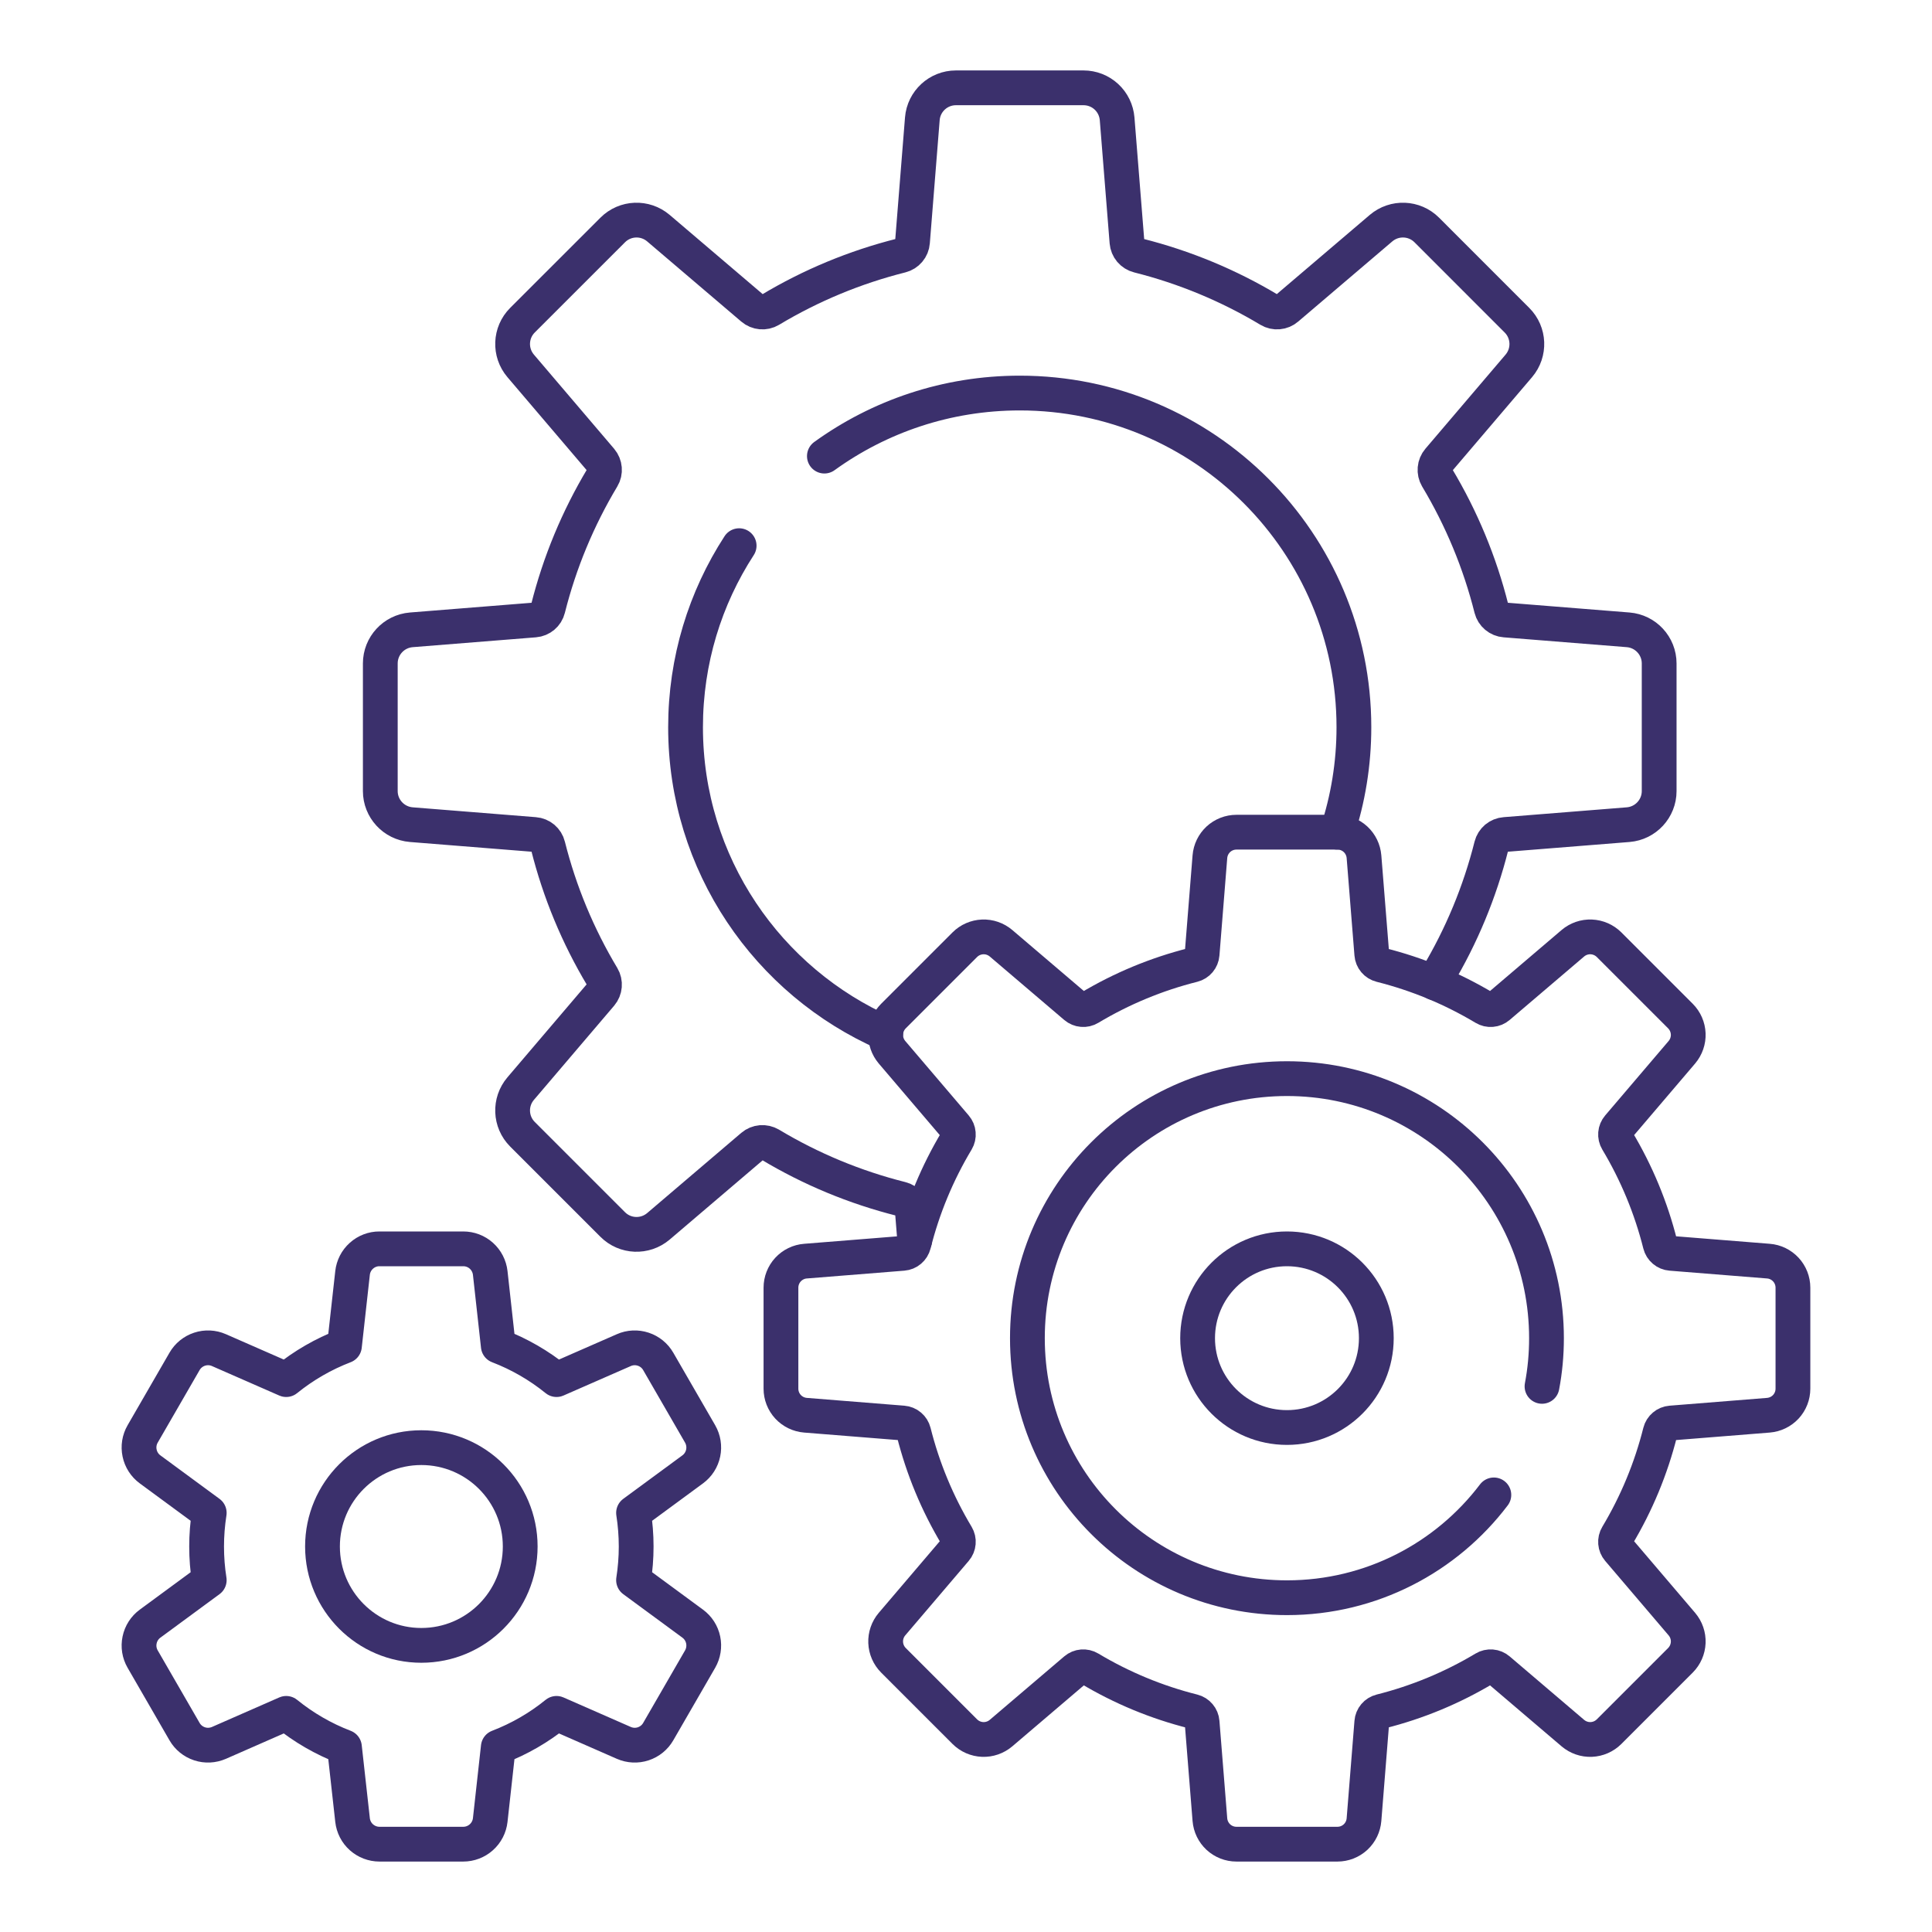
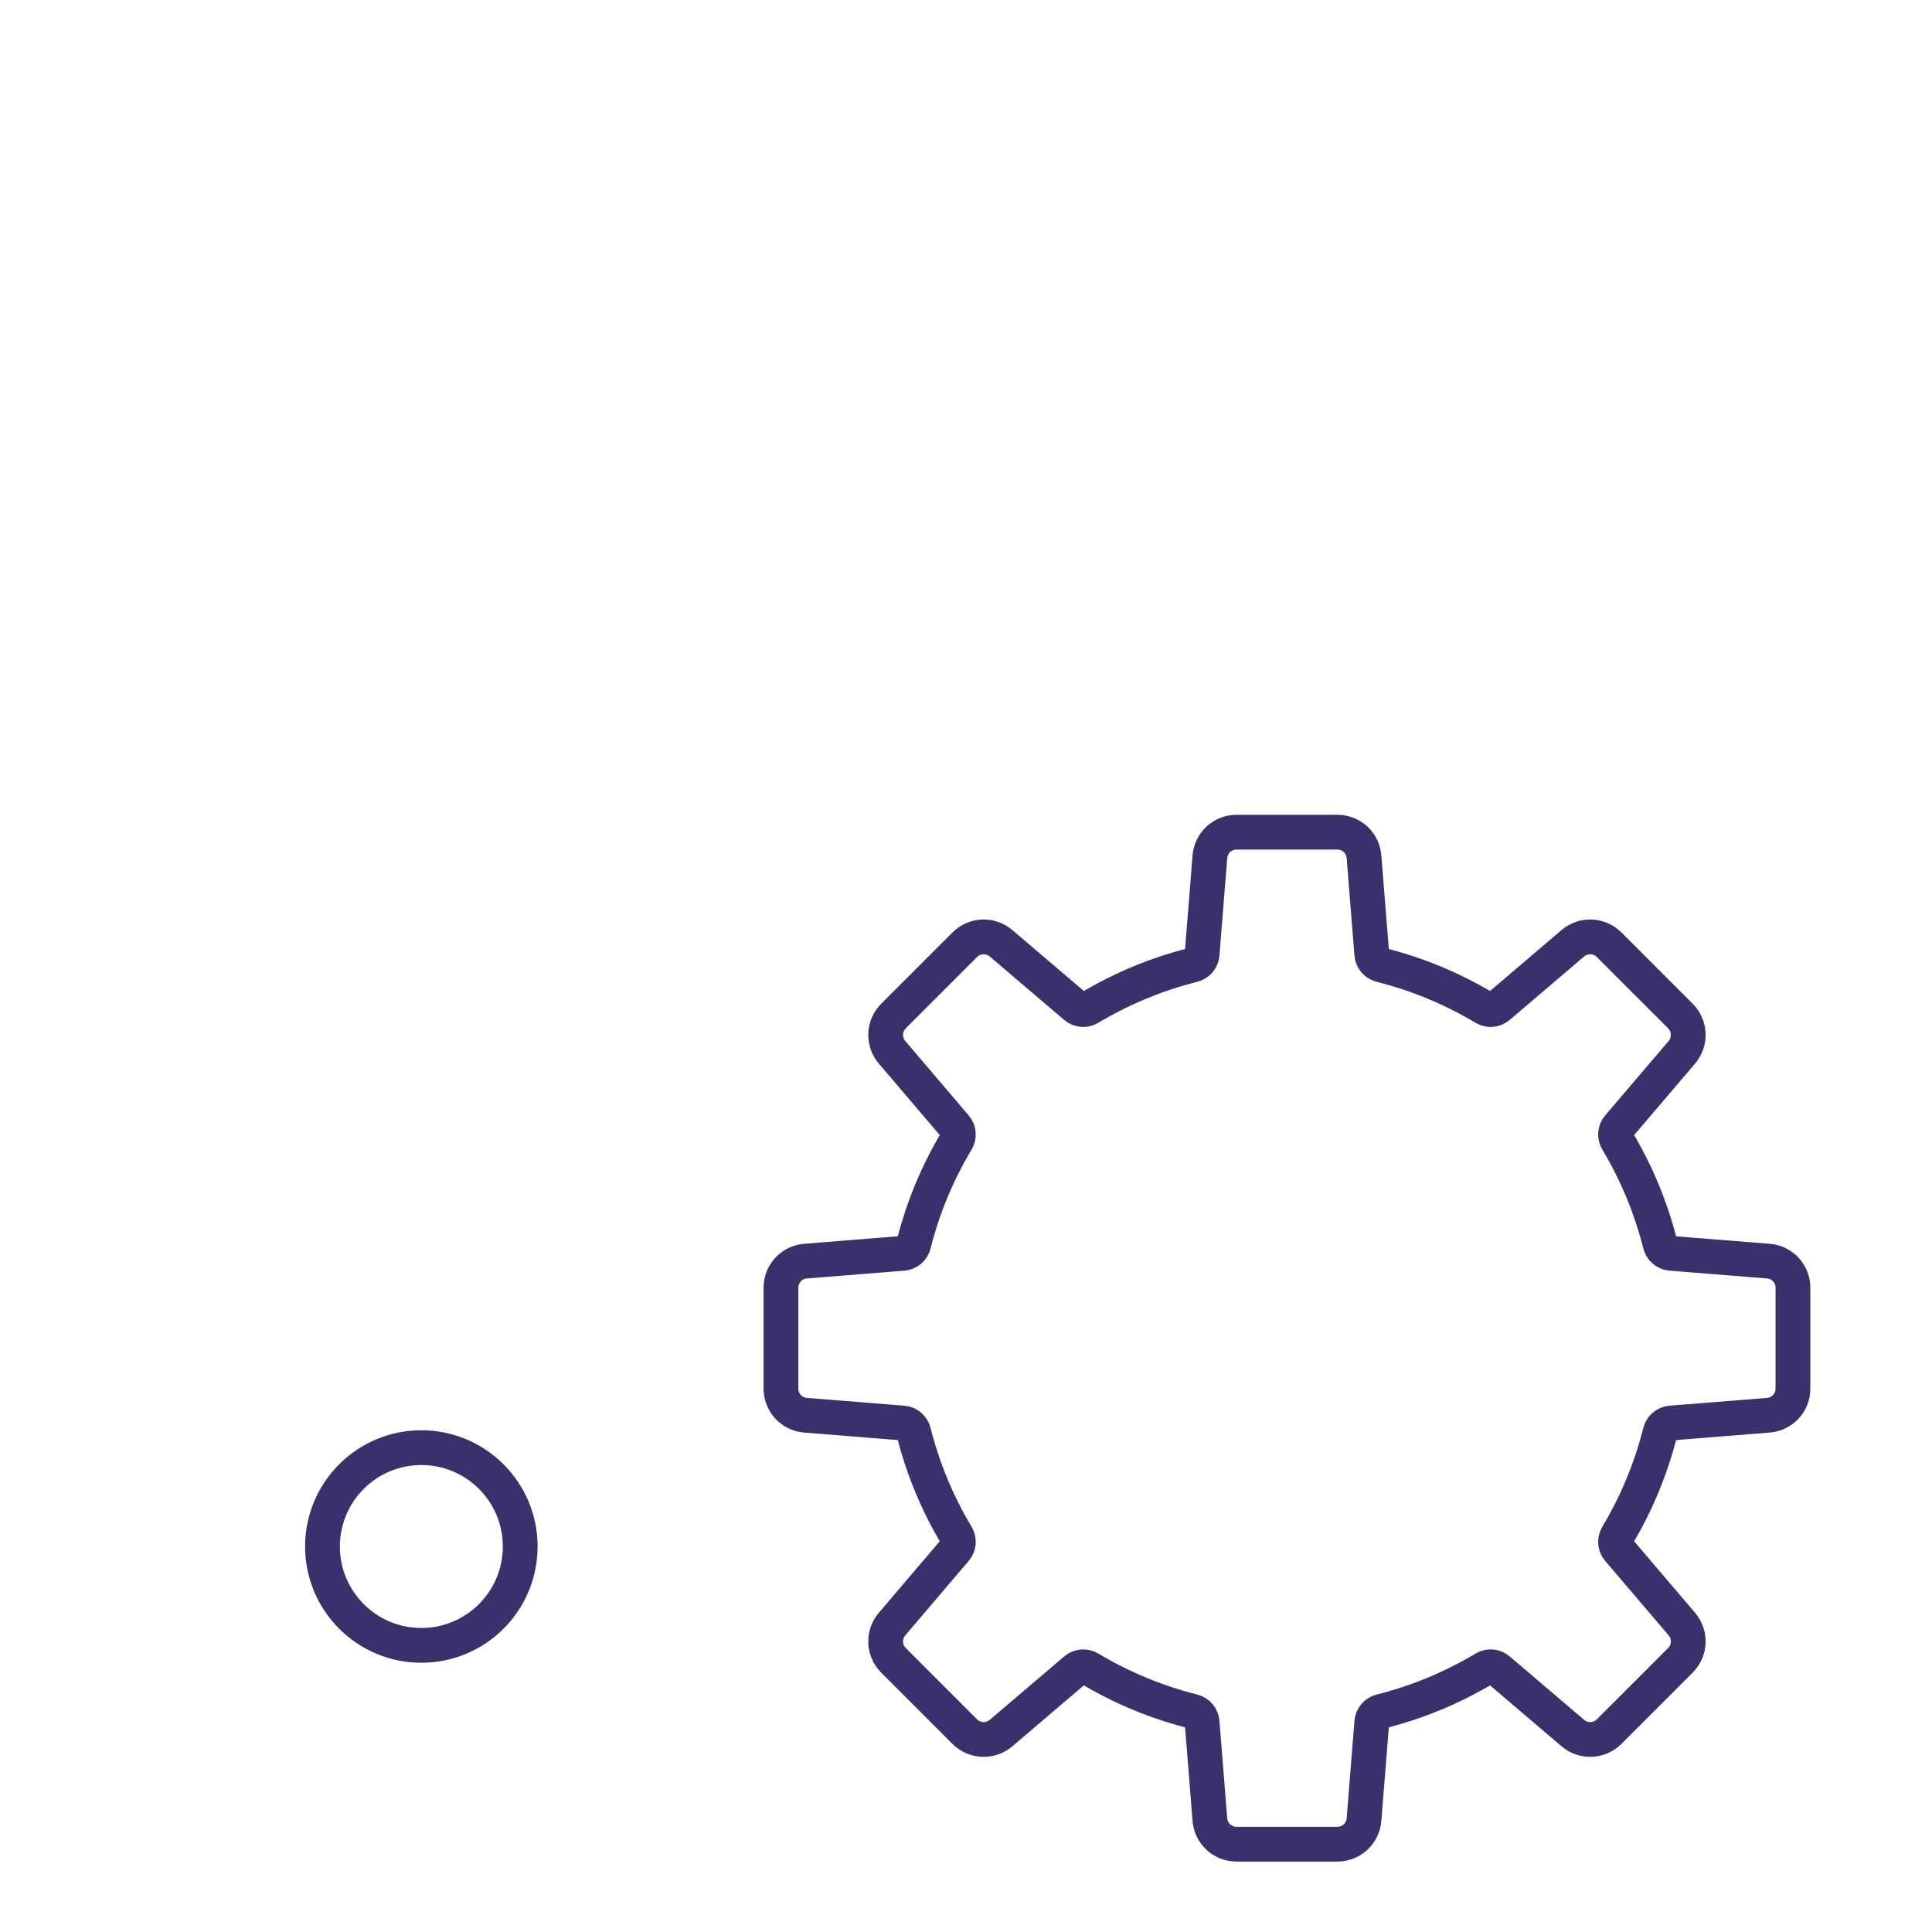
<svg xmlns="http://www.w3.org/2000/svg" width="50" height="50" viewBox="0 0 50 50" fill="none">
-   <path d="M37.139 25.439C37.145 25.384 37.162 25.33 37.191 25.281C37.824 24.226 38.298 23.083 38.598 21.89C38.618 21.811 38.663 21.74 38.725 21.687C38.788 21.635 38.865 21.603 38.947 21.597L42.137 21.342C42.59 21.305 42.939 20.926 42.939 20.473V17.17C42.939 16.716 42.59 16.337 42.137 16.3L38.947 16.045C38.865 16.039 38.788 16.007 38.725 15.954C38.663 15.902 38.618 15.831 38.598 15.752C38.298 14.558 37.824 13.416 37.191 12.36C37.15 12.29 37.132 12.208 37.139 12.127C37.146 12.045 37.178 11.968 37.231 11.906L39.307 9.469C39.601 9.123 39.581 8.608 39.259 8.287L36.925 5.952C36.603 5.63 36.089 5.61 35.742 5.904L33.305 7.98C33.243 8.034 33.166 8.066 33.084 8.073C33.003 8.08 32.921 8.062 32.851 8.02C31.796 7.387 30.653 6.913 29.46 6.613C29.381 6.593 29.31 6.548 29.257 6.486C29.204 6.423 29.173 6.346 29.166 6.265L28.911 3.075C28.893 2.856 28.794 2.652 28.633 2.504C28.472 2.355 28.261 2.273 28.042 2.273H24.739C24.285 2.273 23.906 2.622 23.87 3.075L23.615 6.265C23.609 6.346 23.577 6.424 23.524 6.486C23.471 6.549 23.4 6.593 23.321 6.613C22.128 6.913 20.985 7.387 19.931 8.02C19.787 8.106 19.603 8.089 19.476 7.98L17.039 5.904C16.693 5.61 16.178 5.63 15.857 5.952L13.521 8.287C13.2 8.608 13.18 9.123 13.475 9.469L15.551 11.906C15.659 12.034 15.675 12.217 15.589 12.36C14.956 13.416 14.482 14.558 14.182 15.752C14.142 15.915 14.001 16.032 13.835 16.045L10.645 16.3C10.191 16.337 9.842 16.716 9.842 17.17V20.473C9.842 20.926 10.191 21.305 10.645 21.342L13.835 21.597C13.916 21.603 13.994 21.635 14.056 21.687C14.118 21.74 14.163 21.811 14.182 21.89C14.482 23.083 14.956 24.226 15.589 25.281C15.675 25.425 15.659 25.608 15.551 25.736L13.475 28.173C13.18 28.519 13.2 29.033 13.521 29.354L15.857 31.69C16.178 32.012 16.693 32.031 17.039 31.738L19.476 29.661C19.538 29.608 19.616 29.576 19.697 29.569C19.779 29.562 19.86 29.581 19.931 29.622C20.985 30.255 22.128 30.729 23.321 31.029C23.484 31.069 23.602 31.21 23.615 31.377L23.673 32.099M19.129 14.122C18.251 15.475 17.742 17.088 17.742 18.821C17.742 22.364 19.873 25.41 22.923 26.746M21.335 11.804C22.757 10.777 24.503 10.172 26.391 10.172C31.167 10.172 35.039 14.044 35.039 18.821C35.039 19.77 34.886 20.683 34.604 21.537" stroke="#3B306C" stroke-width="0.9" stroke-miterlimit="10" stroke-linecap="round" stroke-linejoin="round" />
  <path d="M45.766 32.638L43.242 32.436C43.178 32.431 43.116 32.406 43.067 32.364C43.017 32.322 42.982 32.266 42.966 32.203C42.729 31.259 42.354 30.355 41.854 29.52C41.82 29.464 41.806 29.399 41.811 29.335C41.816 29.27 41.842 29.209 41.884 29.16L43.527 27.232C43.639 27.099 43.698 26.93 43.691 26.757C43.684 26.583 43.612 26.419 43.49 26.296L41.642 24.448C41.519 24.326 41.355 24.254 41.181 24.247C41.008 24.24 40.838 24.299 40.706 24.411L38.778 26.054C38.729 26.096 38.667 26.122 38.603 26.127C38.538 26.133 38.474 26.118 38.418 26.084C37.583 25.584 36.679 25.209 35.735 24.972C35.672 24.956 35.616 24.921 35.574 24.871C35.532 24.822 35.507 24.76 35.502 24.696L35.3 22.172C35.286 21.999 35.208 21.838 35.081 21.72C34.953 21.602 34.786 21.537 34.613 21.537H31.999C31.826 21.537 31.659 21.602 31.531 21.72C31.404 21.838 31.326 21.999 31.312 22.172L31.11 24.696C31.105 24.76 31.079 24.822 31.038 24.871C30.996 24.921 30.94 24.956 30.877 24.972C29.933 25.209 29.029 25.584 28.194 26.084C28.138 26.118 28.073 26.133 28.009 26.127C27.945 26.122 27.883 26.096 27.834 26.054L25.906 24.411C25.773 24.299 25.604 24.24 25.431 24.247C25.257 24.254 25.093 24.326 24.97 24.448L23.122 26.296C23 26.419 22.928 26.583 22.921 26.757C22.914 26.93 22.973 27.099 23.085 27.232L24.728 29.16C24.77 29.209 24.796 29.27 24.801 29.335C24.807 29.399 24.792 29.464 24.759 29.52C24.258 30.355 23.883 31.259 23.646 32.203C23.63 32.266 23.595 32.322 23.545 32.364C23.496 32.406 23.434 32.431 23.37 32.436L20.846 32.638C20.673 32.651 20.512 32.73 20.394 32.857C20.276 32.985 20.211 33.152 20.211 33.325V35.939C20.211 36.112 20.276 36.279 20.394 36.407C20.512 36.534 20.673 36.612 20.846 36.626L23.37 36.828C23.434 36.833 23.496 36.858 23.545 36.9C23.595 36.942 23.63 36.998 23.646 37.061C23.883 38.005 24.258 38.909 24.759 39.744C24.792 39.8 24.807 39.864 24.801 39.929C24.796 39.993 24.77 40.055 24.728 40.104L23.085 42.032C22.973 42.164 22.914 42.334 22.921 42.507C22.928 42.681 23 42.845 23.122 42.968L24.97 44.816C25.093 44.938 25.257 45.01 25.431 45.017C25.604 45.024 25.773 44.965 25.906 44.853L27.834 43.21C27.883 43.168 27.945 43.142 28.009 43.137C28.073 43.132 28.138 43.146 28.194 43.18C29.029 43.68 29.933 44.055 30.877 44.292C30.94 44.308 30.996 44.343 31.038 44.393C31.08 44.442 31.105 44.504 31.11 44.568L31.312 47.092C31.326 47.265 31.404 47.426 31.531 47.544C31.659 47.662 31.826 47.727 31.999 47.727H34.613C34.786 47.727 34.953 47.662 35.081 47.544C35.208 47.426 35.286 47.265 35.3 47.092L35.502 44.568C35.507 44.504 35.532 44.442 35.574 44.393C35.616 44.343 35.672 44.308 35.735 44.292C36.679 44.055 37.583 43.68 38.418 43.18C38.474 43.146 38.538 43.132 38.603 43.137C38.667 43.142 38.729 43.168 38.778 43.21L40.706 44.853C40.839 44.965 41.008 45.024 41.181 45.017C41.355 45.01 41.519 44.938 41.642 44.816L43.49 42.968C43.612 42.845 43.684 42.681 43.691 42.507C43.698 42.334 43.639 42.164 43.527 42.032L41.884 40.104C41.842 40.055 41.816 39.993 41.811 39.929C41.806 39.864 41.82 39.8 41.854 39.744C42.354 38.909 42.729 38.005 42.966 37.061C42.982 36.998 43.017 36.942 43.067 36.9C43.116 36.858 43.178 36.833 43.242 36.828L45.766 36.626C45.939 36.612 46.1 36.534 46.218 36.407C46.336 36.279 46.401 36.112 46.401 35.939V33.325C46.401 33.152 46.336 32.985 46.218 32.857C46.1 32.73 45.939 32.651 45.766 32.638Z" stroke="#3B306C" stroke-width="0.9" stroke-miterlimit="10" stroke-linecap="round" stroke-linejoin="round" />
-   <path d="M33.306 36.944C34.584 36.944 35.619 35.909 35.619 34.632C35.619 33.355 34.584 32.32 33.306 32.32C32.029 32.32 30.994 33.355 30.994 34.632C30.994 35.909 32.029 36.944 33.306 36.944Z" stroke="#3B306C" stroke-width="0.9" stroke-miterlimit="10" stroke-linecap="round" stroke-linejoin="round" />
-   <path d="M39.907 35.879C39.984 35.475 40.023 35.058 40.023 34.632C40.023 30.922 37.016 27.915 33.307 27.915C29.597 27.915 26.589 30.922 26.589 34.632C26.589 38.342 29.597 41.349 33.307 41.349C35.492 41.349 37.435 40.305 38.661 38.688M17.927 42.02L16.396 40.894C16.44 40.61 16.464 40.32 16.464 40.023C16.464 39.727 16.44 39.436 16.396 39.153L17.927 38.027C18.066 37.925 18.163 37.774 18.198 37.605C18.233 37.436 18.205 37.26 18.119 37.11L17.035 35.233C16.949 35.083 16.81 34.971 16.646 34.917C16.482 34.863 16.303 34.871 16.145 34.941L14.403 35.704C13.95 35.337 13.441 35.043 12.896 34.834L12.687 32.944C12.668 32.773 12.586 32.614 12.458 32.499C12.329 32.383 12.162 32.32 11.989 32.32H9.821C9.649 32.319 9.482 32.383 9.353 32.499C9.224 32.614 9.143 32.773 9.124 32.944L8.914 34.834C8.369 35.043 7.861 35.337 7.407 35.704L5.666 34.941C5.507 34.871 5.329 34.863 5.165 34.917C5.001 34.971 4.862 35.083 4.776 35.233L3.692 37.11C3.605 37.26 3.577 37.436 3.613 37.605C3.648 37.775 3.745 37.925 3.884 38.027L5.415 39.153C5.37 39.441 5.347 39.732 5.347 40.023C5.347 40.32 5.37 40.61 5.415 40.894L3.884 42.02C3.745 42.122 3.648 42.272 3.613 42.442C3.577 42.611 3.605 42.787 3.692 42.937L4.776 44.814C4.862 44.964 5.001 45.076 5.165 45.13C5.329 45.184 5.507 45.175 5.666 45.106L7.407 44.342C7.861 44.71 8.369 45.004 8.914 45.213L9.124 47.102C9.143 47.274 9.224 47.433 9.353 47.548C9.482 47.663 9.649 47.727 9.821 47.727H11.989C12.162 47.727 12.329 47.663 12.457 47.548C12.586 47.433 12.668 47.274 12.687 47.102L12.896 45.213C13.441 45.004 13.95 44.71 14.403 44.342L16.145 45.106C16.303 45.175 16.482 45.184 16.646 45.13C16.81 45.076 16.949 44.964 17.035 44.814L18.119 42.937C18.205 42.787 18.233 42.611 18.198 42.442C18.163 42.272 18.066 42.122 17.927 42.02Z" stroke="#3B306C" stroke-width="0.9" stroke-miterlimit="10" stroke-linecap="round" stroke-linejoin="round" />
  <path d="M10.904 42.582C12.317 42.582 13.463 41.436 13.463 40.023C13.463 38.61 12.317 37.465 10.904 37.465C9.491 37.465 8.346 38.61 8.346 40.023C8.346 41.436 9.491 42.582 10.904 42.582Z" stroke="#3B306C" stroke-width="0.9" stroke-miterlimit="10" stroke-linecap="round" stroke-linejoin="round" />
</svg>